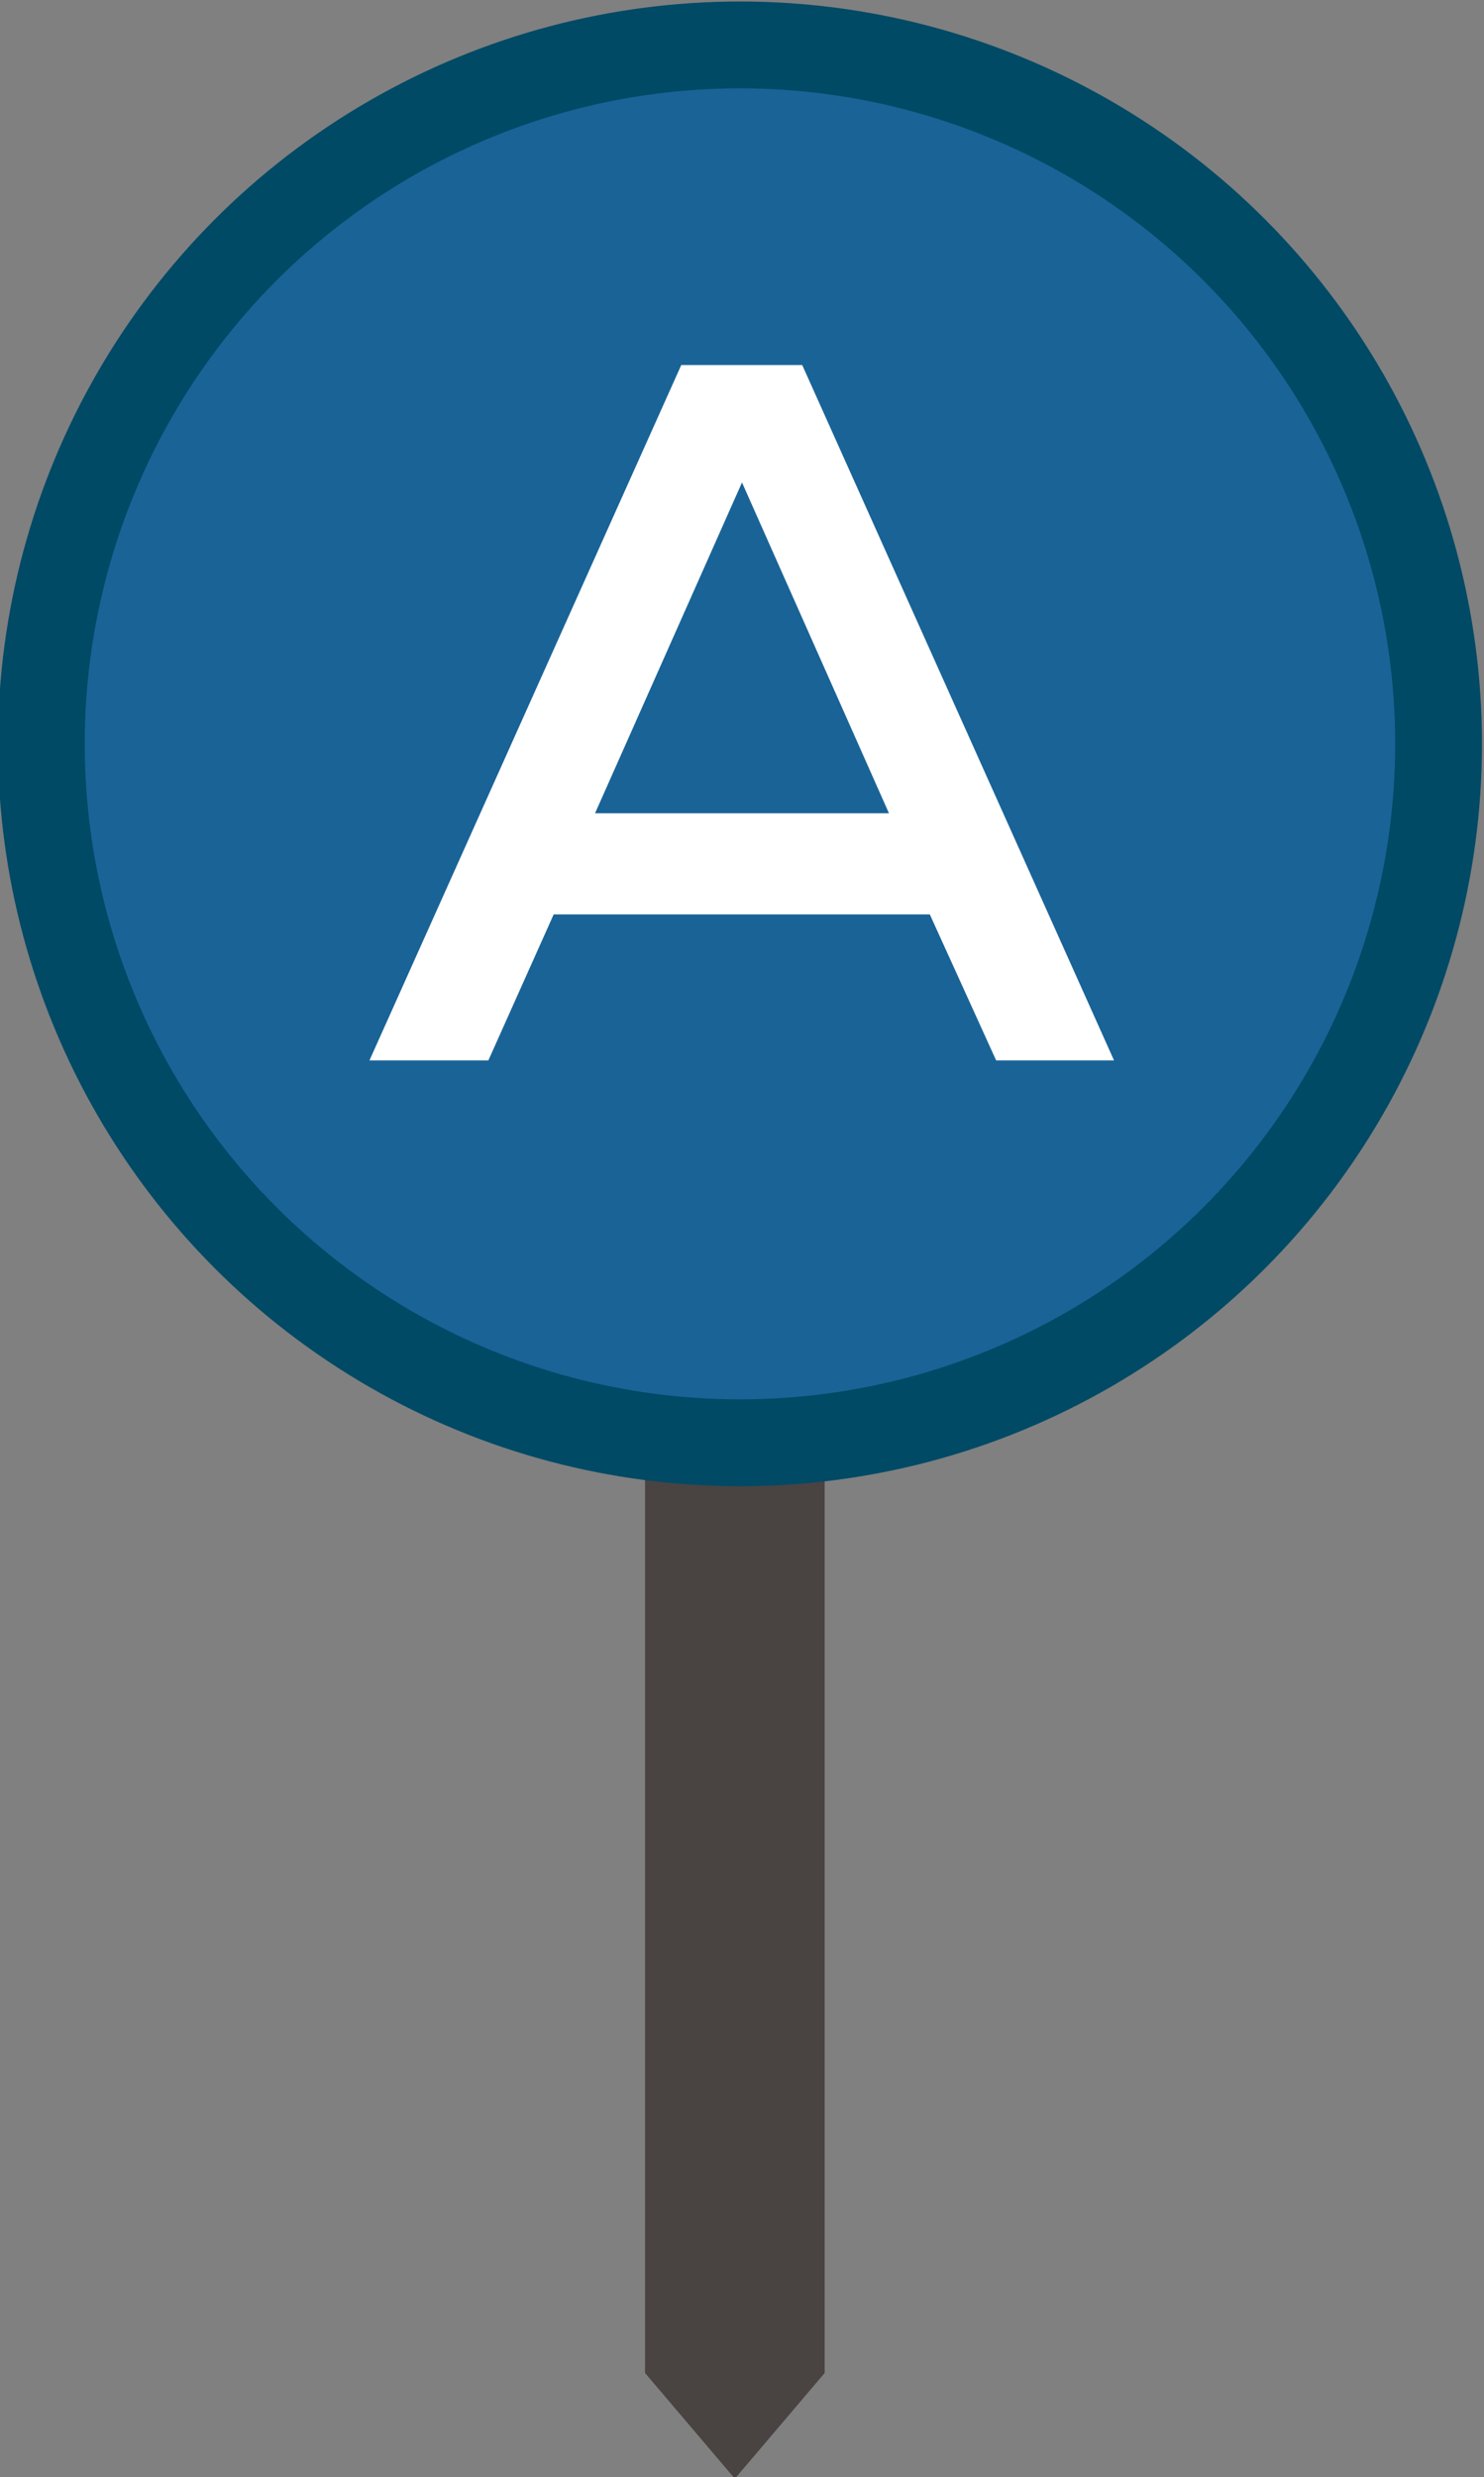
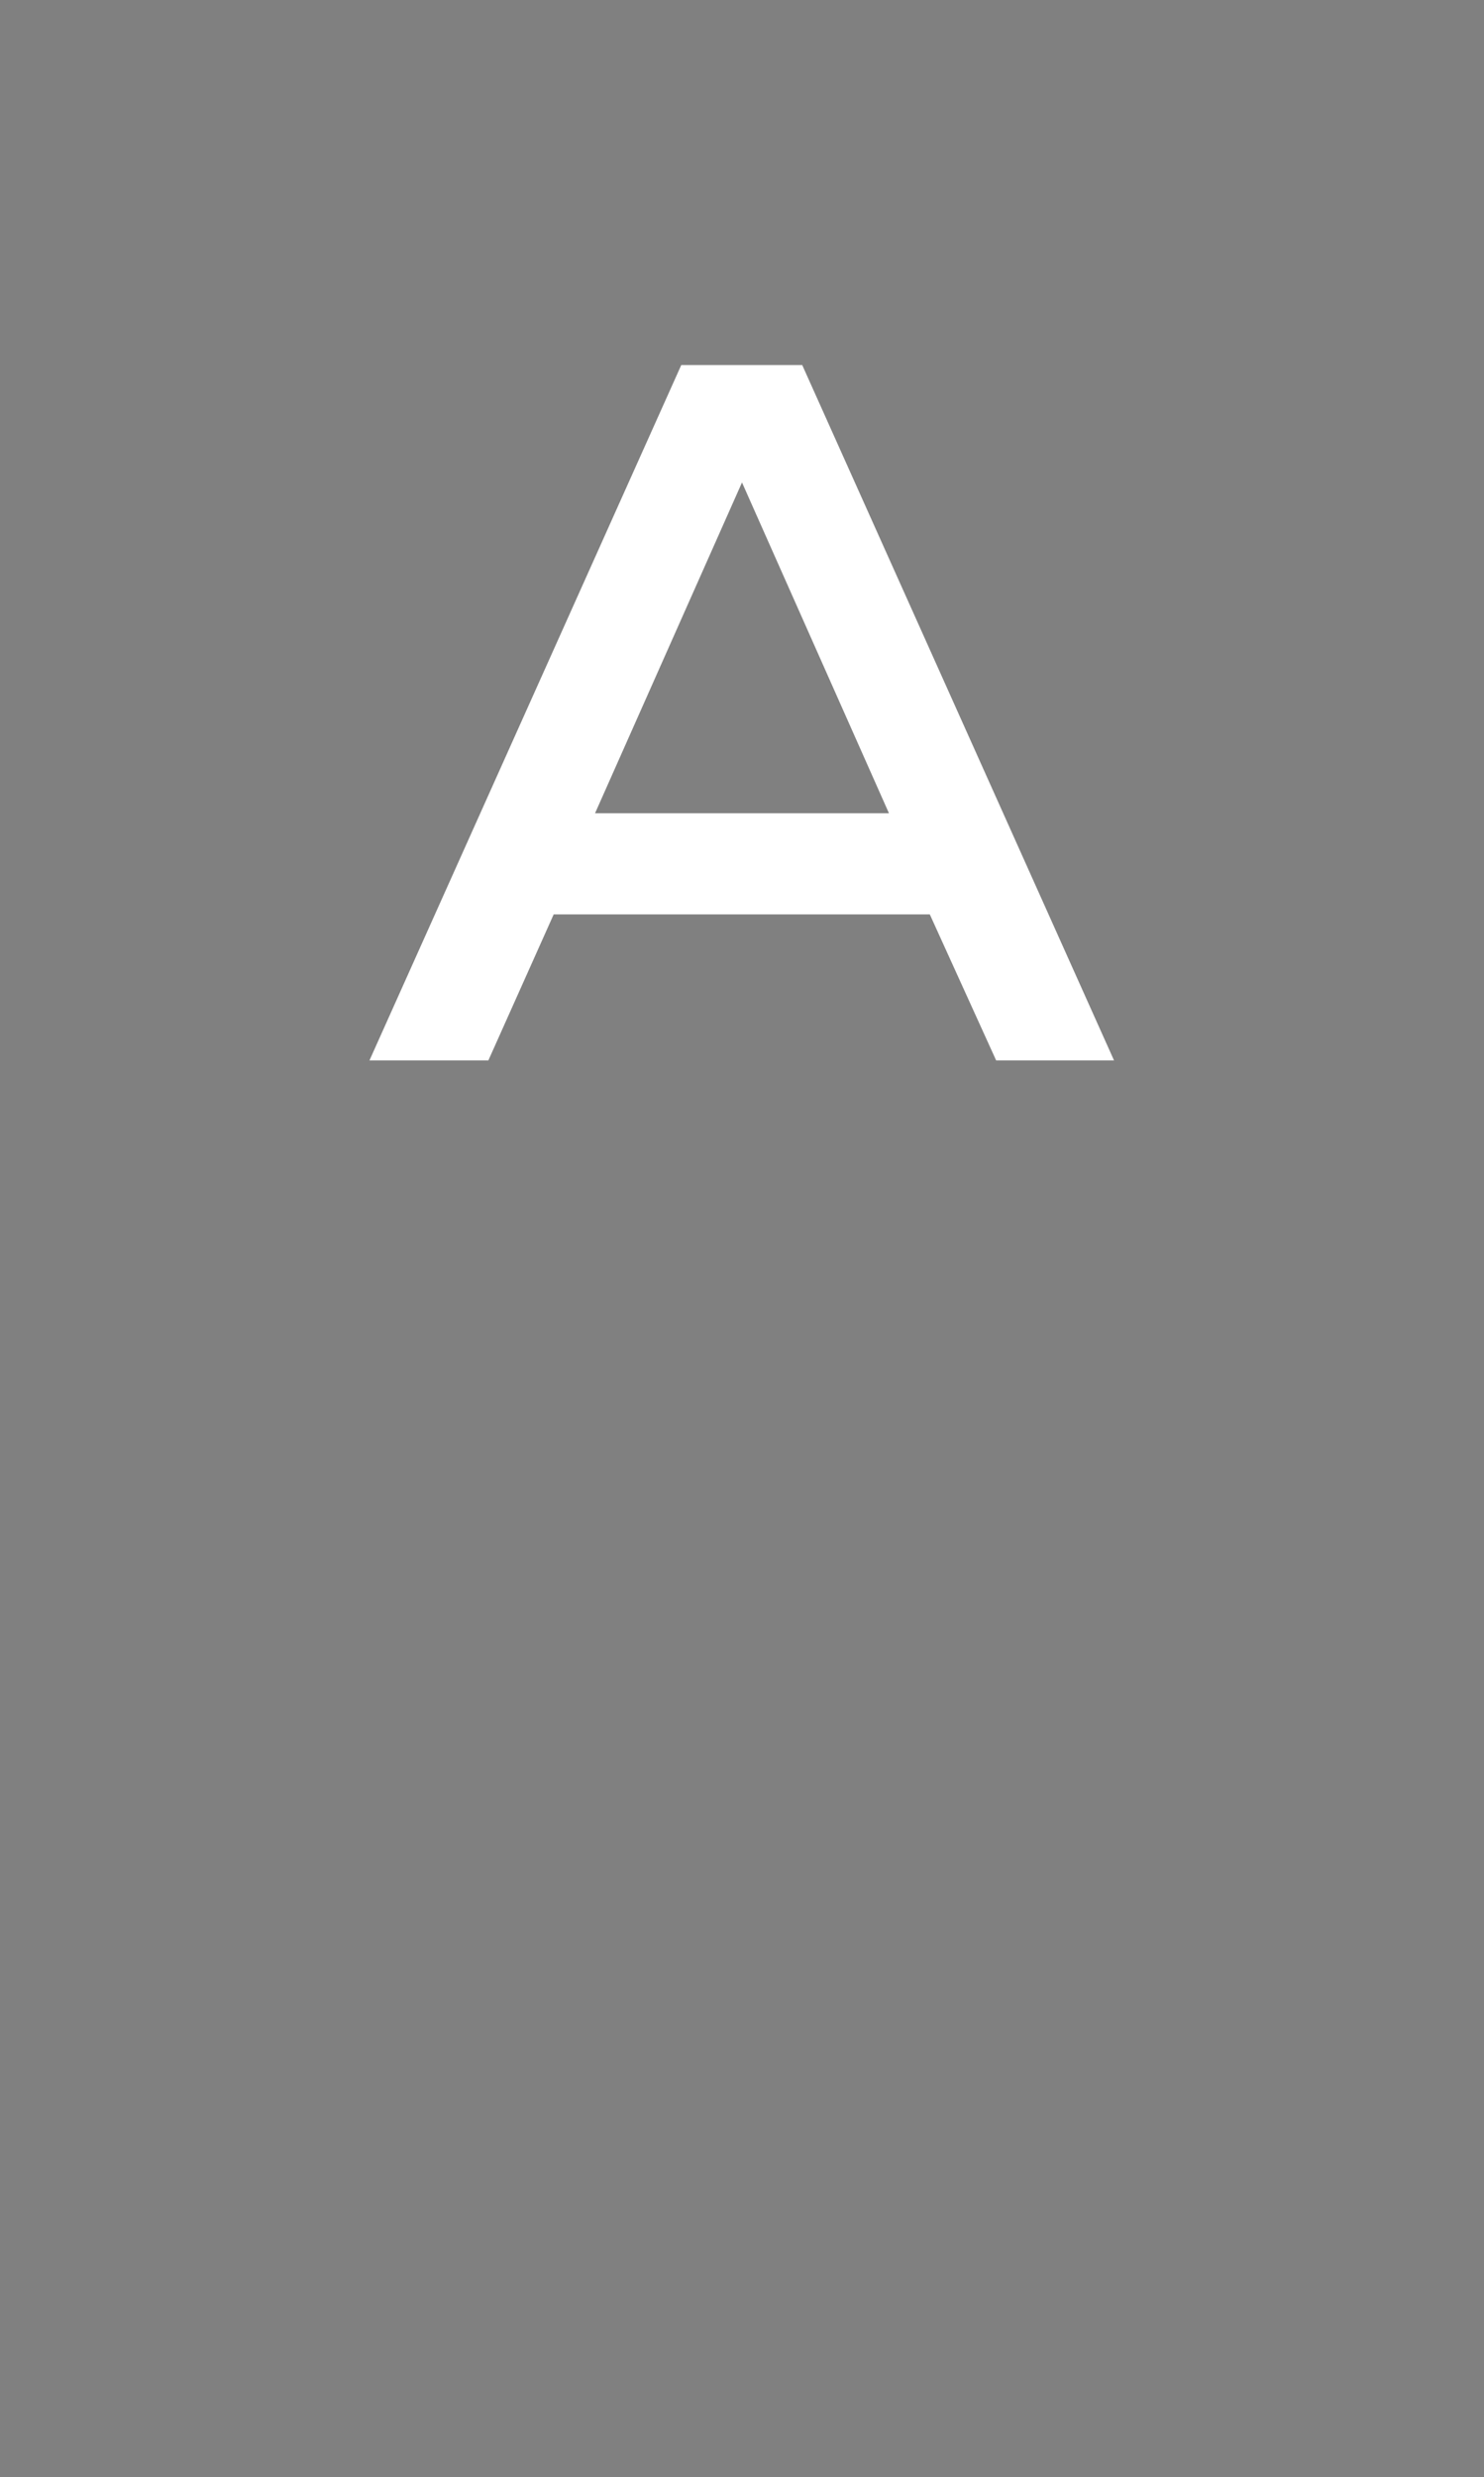
<svg xmlns="http://www.w3.org/2000/svg" version="1.1" id="Calque_2_00000170983576610604747180000016698076687206870177_" x="0px" y="0px" viewBox="0 0 290.8 485.2" style="enable-background:new 0 0 290.8 485.2;" xml:space="preserve">
  <rect x="0" y="0" width="290.8" height="485.2" fill="#808080" stroke="none" />
  <style type="text/css">
	.st0{fill:#494342;}
	.st1{fill:#196397;stroke:#004A66;stroke-width:17.01;stroke-miterlimit:10;}
	.st2{fill:#FFFFFF;}
</style>
  <g id="Calque_1-2_00000156545774893153895250000009894695872350086277_">
    <g>
-       <polygon class="st0" points="161.6,464.8 144,485.5 126.4,464.8 126.4,214.9 161.6,214.9   " />
-       <circle class="st1" cx="145" cy="145.7" r="136.9" />
-     </g>
+       </g>
  </g>
  <g id="Calque_1-2">
    <g>
      <path class="st2" d="M182.2,179.1h-73.7l-12.8,28.6H72.4l61.1-136.2h23.7l61.1,136.2h-23.1L182.2,179.1L182.2,179.1z M145.4,94.5    l-28.8,64.8h57.6L145.4,94.5z" />
    </g>
  </g>
</svg>